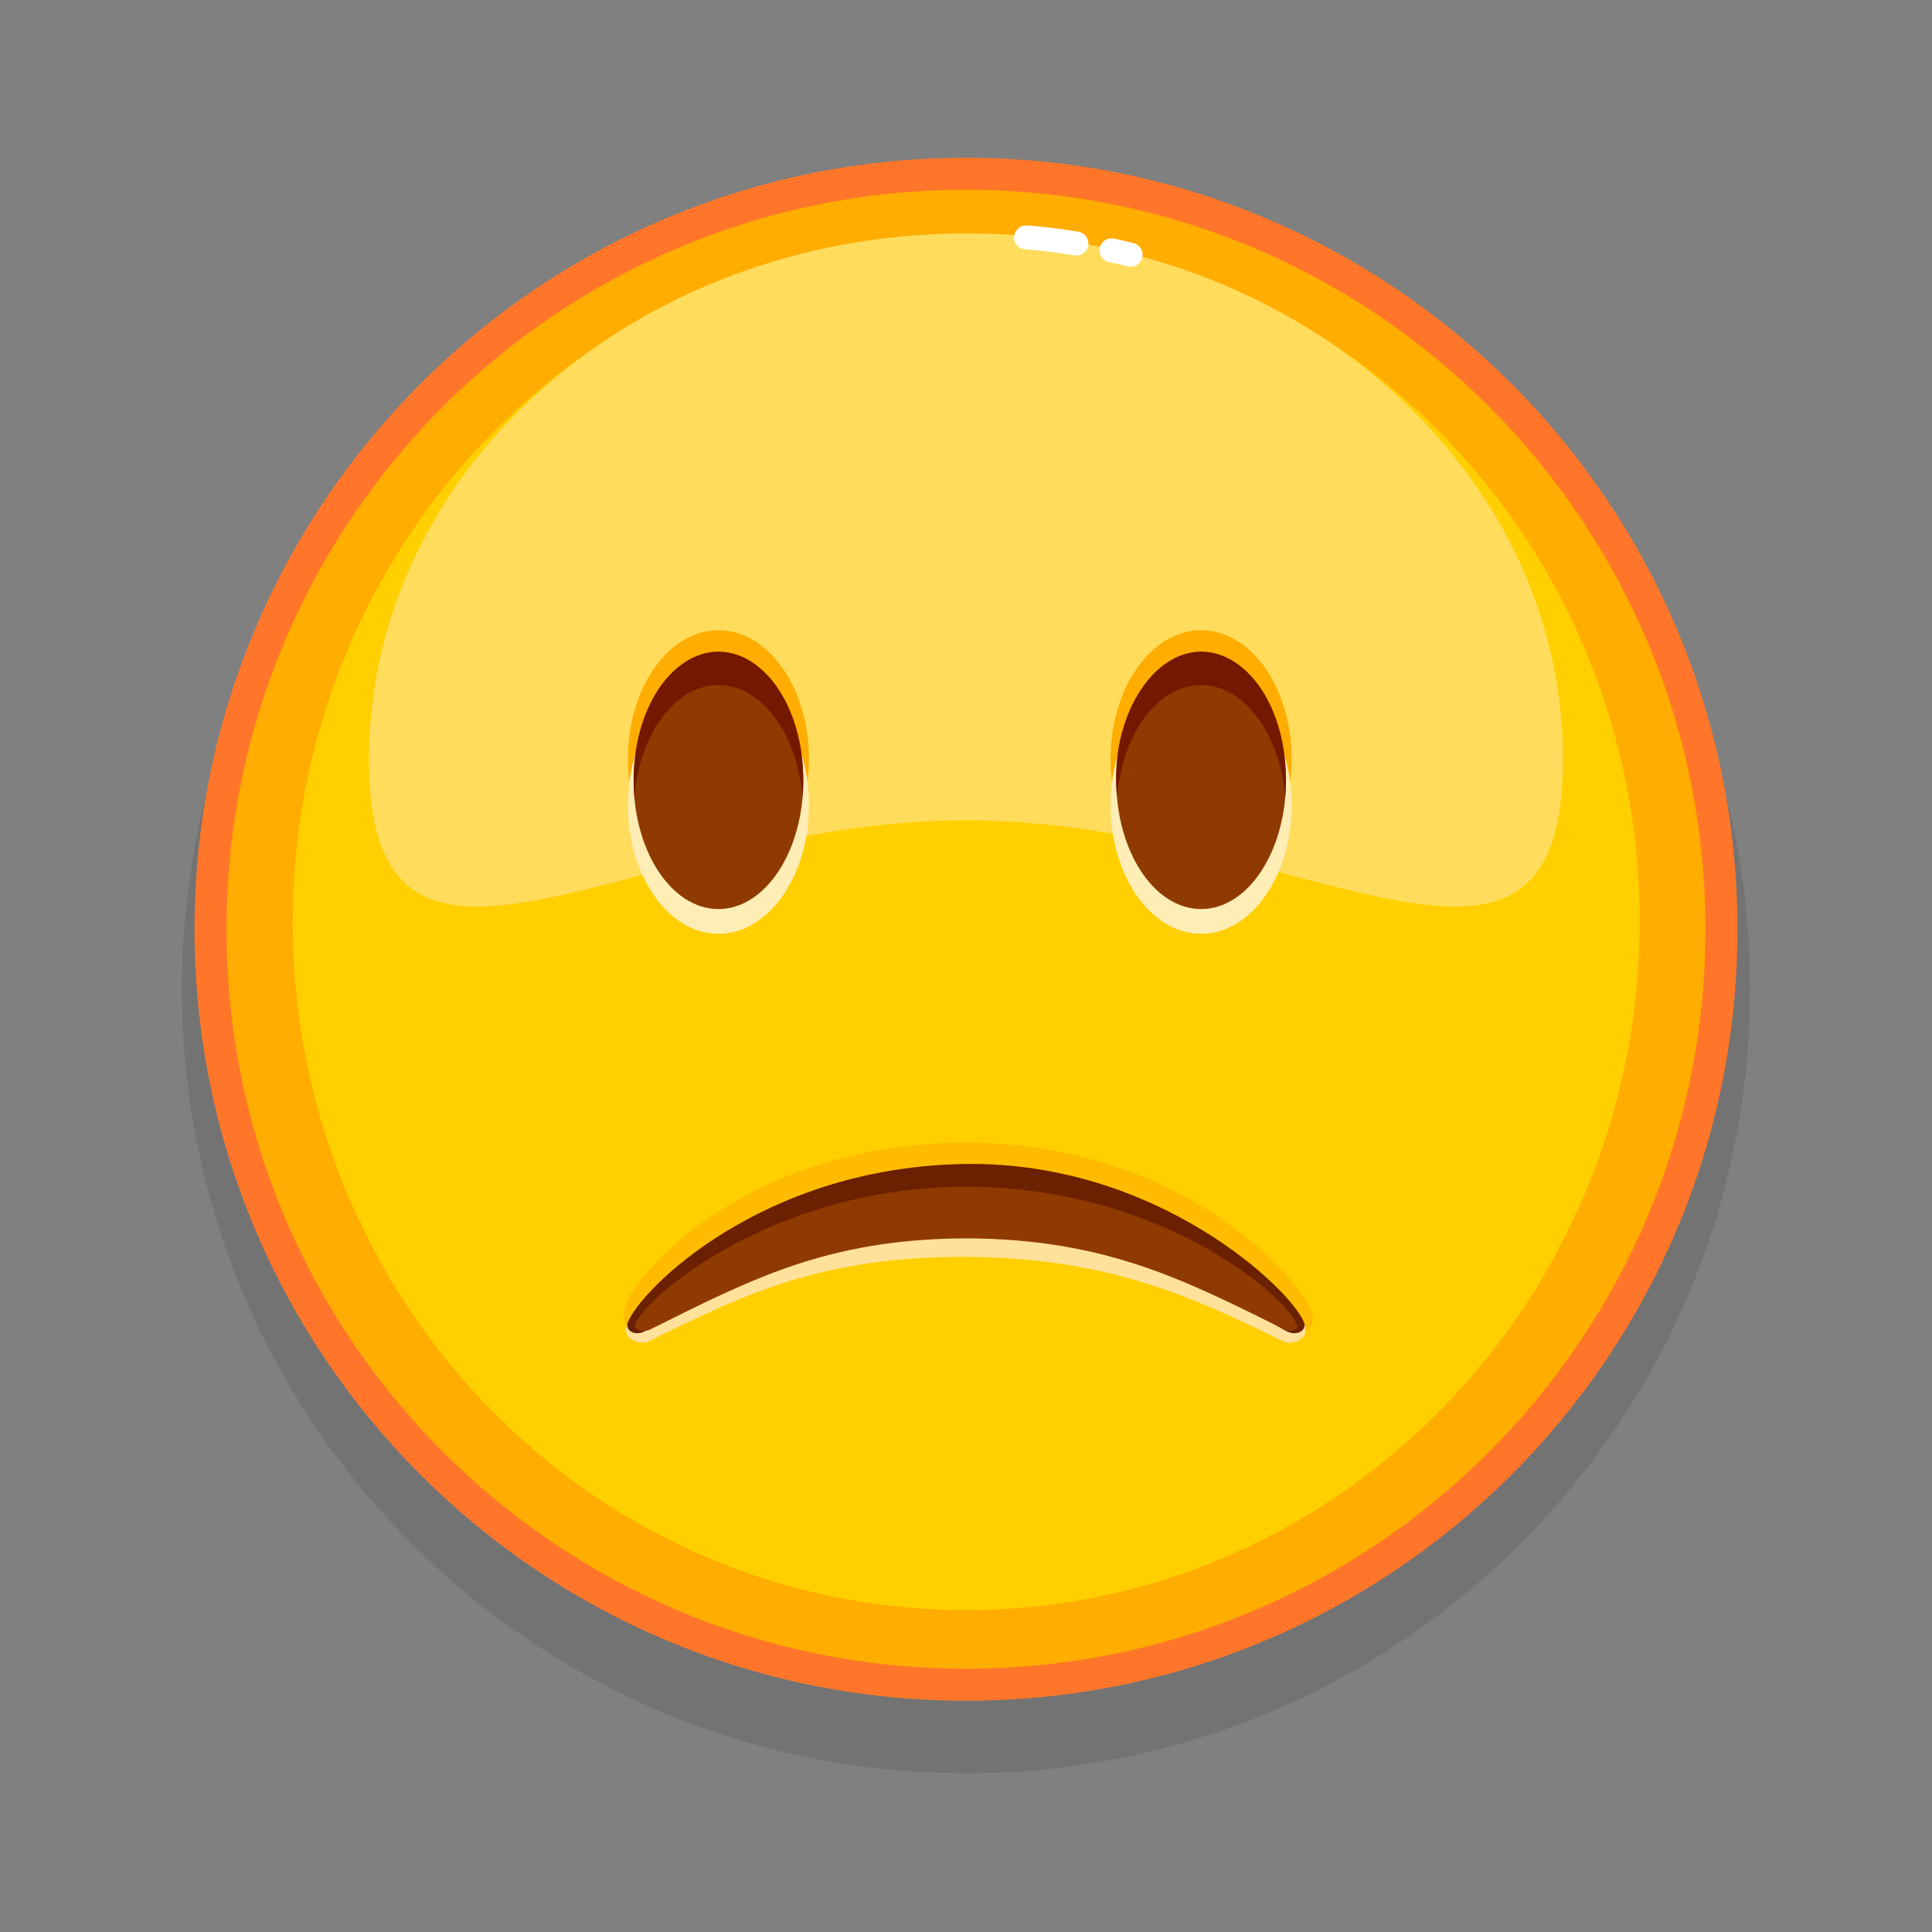
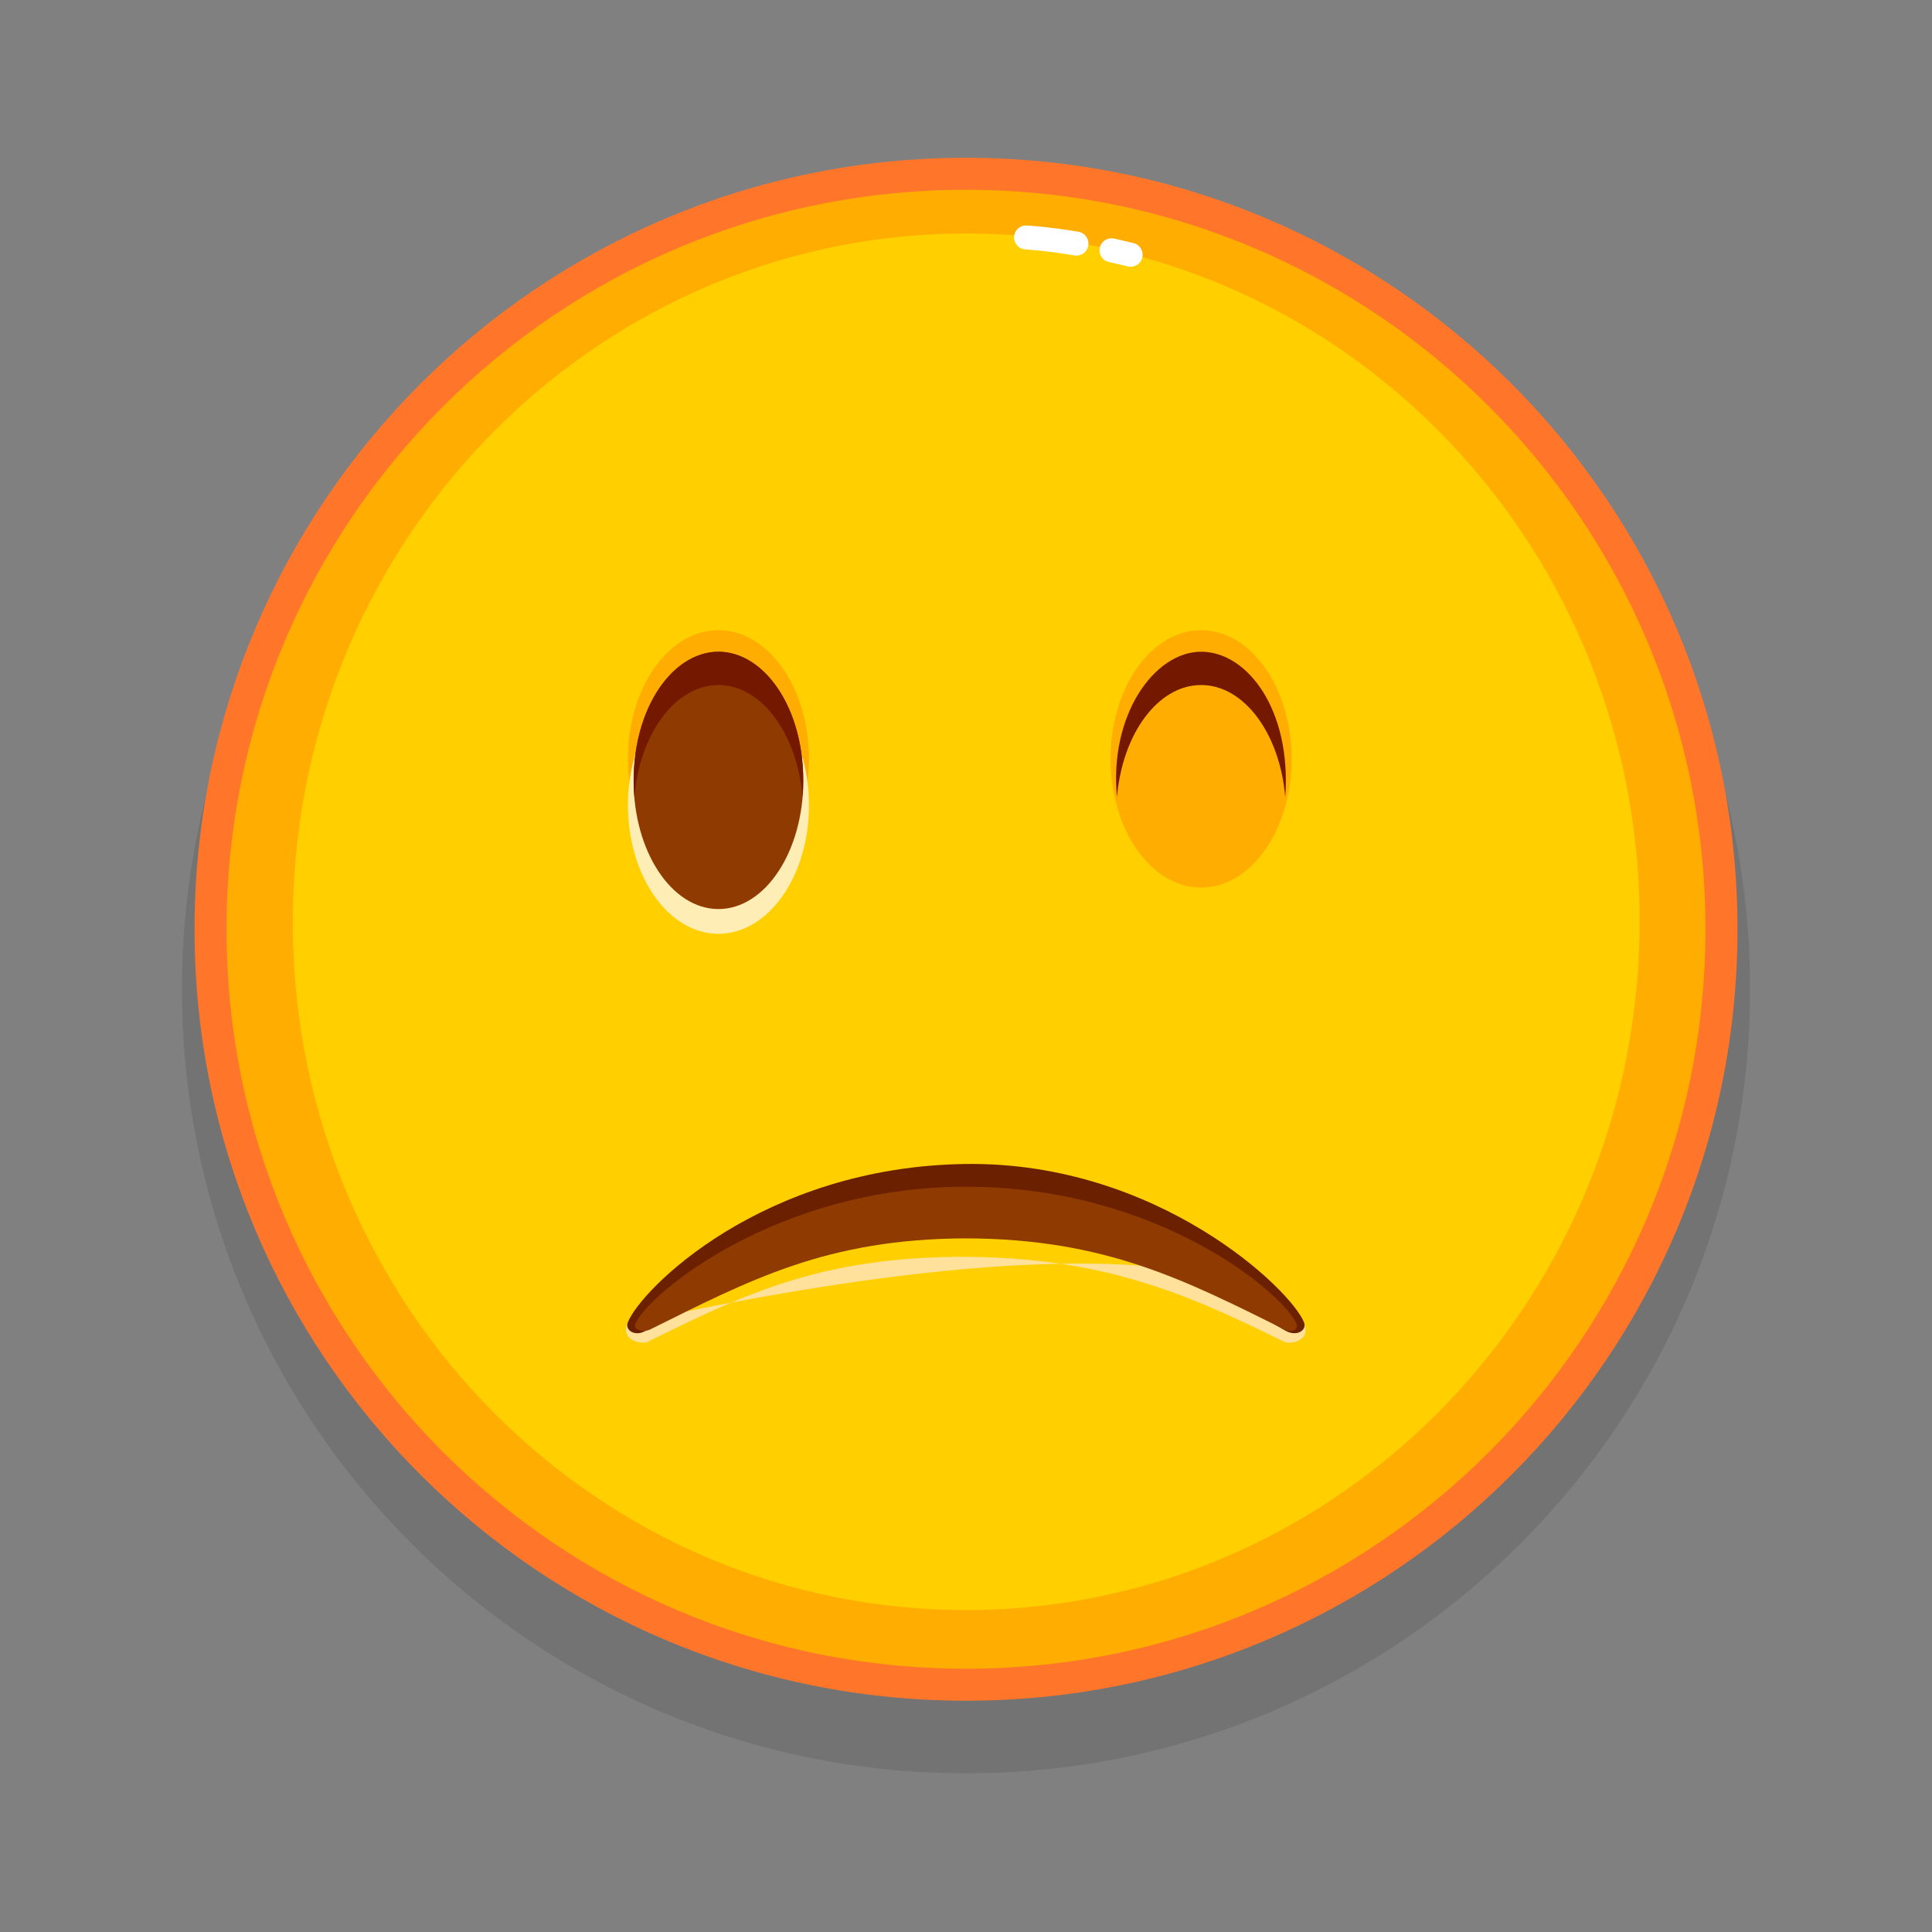
<svg xmlns="http://www.w3.org/2000/svg" viewBox="0 0 512 512" width="512" height="512" style="width: 100%; height: 100%; transform: translate3d(0,0,0);" preserveAspectRatio="xMidYMid meet">
  <rect x="0" y="0" width="512" height="512" fill="#808080" stroke="none" />
  <defs>
    <clipPath id="__lottie_element_2780">
      <rect width="512" height="512" x="0" y="0" />
    </clipPath>
  </defs>
  <g clip-path="url(#__lottie_element_2780)">
    <g style="display: block;" transform="matrix(1.06,0,0,1.06,256,255.88)" opacity="1">
      <g opacity="0.1" transform="matrix(1,0,0,1,0,0)">
        <path fill="rgb(0,0,0)" fill-opacity="1" d=" M196.025,5.925 C196.025,114.186 108.261,201.95 0,201.95 C-108.261,201.95 -196.025,114.186 -196.025,5.925 C-196.025,-102.336 -108.261,-190.099 0,-190.099 C108.261,-190.099 196.025,-102.336 196.025,5.925z" />
      </g>
      <g opacity="1" transform="matrix(1,0,0,1,0,0)">
        <path fill="rgb(255,173,0)" fill-opacity="1" d=" M188.875,-9.075 C188.875,95.238 104.313,179.801 0,179.801 C-104.313,179.801 -188.875,95.238 -188.875,-9.075 C-188.875,-113.388 -104.313,-197.95 0,-197.95 C104.313,-197.95 188.875,-113.388 188.875,-9.075z" />
        <path stroke-linecap="butt" stroke-linejoin="miter" fill-opacity="0" stroke-miterlimit="10" stroke="rgb(255,118,42)" stroke-opacity="1" stroke-width="8" d=" M188.875,-9.075 C188.875,95.238 104.313,179.801 0,179.801 C-104.313,179.801 -188.875,95.238 -188.875,-9.075 C-188.875,-113.388 -104.313,-197.95 0,-197.95 C104.313,-197.95 188.875,-113.388 188.875,-9.075z" />
      </g>
      <g opacity="1" transform="matrix(1,0,0,1,0,0)">
        <path fill="rgb(255,207,0)" fill-opacity="1" d=" M168.407,-8.362 C166.95,86.666 90.396,162.547 -2.582,161.122 C-95.56,159.697 -169.752,81.506 -168.296,-13.523 C-166.839,-108.552 -90.285,-184.432 2.693,-183.007 C95.671,-181.582 169.864,-103.391 168.407,-8.362z" />
      </g>
      <g opacity="0.9" transform="matrix(1,0,0,1,0,0)">
-         <path fill="rgb(255,222,102)" fill-opacity="1" d=" M149.267,-51.503 C149.267,21.14 82.438,-36.325 0,-36.325 C-82.438,-36.325 -149.268,21.14 -149.268,-51.503 C-149.268,-124.146 -82.438,-183.036 0,-183.036 C82.438,-183.036 149.267,-124.146 149.267,-51.503z" />
-       </g>
+         </g>
      <g opacity="1" transform="matrix(1,0,0,1,0,0)">
        <g opacity="1" transform="matrix(1,0,0,1,0,0)">
          <path stroke-linecap="round" stroke-linejoin="round" fill-opacity="0" stroke="rgb(255,255,255)" stroke-opacity="1" stroke-width="6" d=" M36.373,-178.816 C37.911,-178.481 39.505,-178.112 41.15,-177.706" />
        </g>
        <g opacity="1" transform="matrix(1,0,0,1,0,0)">
          <path stroke-linecap="round" stroke-linejoin="round" fill-opacity="0" stroke="rgb(255,255,255)" stroke-opacity="1" stroke-width="6" d=" M15.018,-182.036 C15.018,-182.036 19.885,-181.775 27.608,-180.497" />
        </g>
      </g>
    </g>
    <g style="display: block;" transform="matrix(1.06,0,0,1.06,256,255.88)" opacity="1">
      <g opacity="0.6" transform="matrix(1,0,0,1,0,0)">
-         <path fill="rgb(255,173,0)" fill-opacity="1" d=" M79.802,91.251 C54.782,76.878 35.652,64.322 -0.023,64.202 C-35.698,64.322 -55.849,76.917 -80.823,91.335 C-83.475,92.866 -87.334,90 -84.574,83.736 C-81.06,75.76 -54.089,44.528 0.056,44.25 C54.2,44.528 82.809,77.957 86.167,86 C88.5,91.589 82.728,92.932 79.802,91.251z" />
-       </g>
+         </g>
      <g opacity="1" transform="matrix(1,0,0,1,0,0)">
-         <path fill="rgb(255,225,156)" fill-opacity="1" d=" M79.483,94.045 C54.603,81.711 33.942,72.924 -0.917,72.817 C-35.776,72.924 -54.648,81.711 -79.528,94.045 C-81.107,94.831 -86.374,93.699 -84.662,89.578 C-81.663,82.36 -52.93,59.503 -0.023,59.256 C52.884,59.503 82.049,82.522 84.643,89.827 C86.082,93.879 81.062,94.831 79.483,94.045z" />
+         <path fill="rgb(255,225,156)" fill-opacity="1" d=" M79.483,94.045 C54.603,81.711 33.942,72.924 -0.917,72.817 C-35.776,72.924 -54.648,81.711 -79.528,94.045 C-81.107,94.831 -86.374,93.699 -84.662,89.578 C52.884,59.503 82.049,82.522 84.643,89.827 C86.082,93.879 81.062,94.831 79.483,94.045z" />
      </g>
      <g opacity="1" transform="matrix(1,0,0,1,0,0)">
        <path fill="rgb(107,32,0)" fill-opacity="1" d=" M79.802,91.251 C54.782,76.878 35.652,64.322 -0.023,64.202 C-35.698,64.322 -55.148,76.917 -80.122,91.335 C-82.774,92.866 -85.292,91.157 -84.574,89.268 C-81.469,81.125 -50.997,50.258 -0.004,49.61 C48,49 81.424,81.125 84.529,89.268 C85.247,91.157 82.728,92.932 79.802,91.251z" />
      </g>
      <g opacity="1" transform="matrix(1,0,0,1,0,0)">
        <path fill="rgb(143,58,0)" fill-opacity="1" d=" M79.588,90.976 C54.708,78.642 34.855,68.314 -0.004,68.207 C-34.863,68.314 -54.12,78.666 -79,91 C-80.579,91.786 -83.343,91.189 -82.641,89.517 C-79.607,82.307 -47.477,55.298 -0.004,55.298 C48.382,55.298 79.562,82.307 82.596,89.517 C83.298,91.189 81.167,91.762 79.588,90.976z" />
      </g>
    </g>
    <g style="display: block;" transform="matrix(1.06,0,0,1.06,256,255.88)" opacity="1">
      <g opacity="1" transform="matrix(1,0,0,1,0,0)">
        <g opacity="1" transform="matrix(1,0,0,1,0,0)">
          <path fill="rgb(255,173,0)" fill-opacity="1" d=" M-39.258,-51.668 C-39.258,-33.903 -49.39,-19.501 -61.889,-19.501 C-74.388,-19.501 -84.52,-33.903 -84.52,-51.668 C-84.52,-69.434 -74.388,-83.835 -61.889,-83.835 C-49.39,-83.835 -39.258,-69.434 -39.258,-51.668z" />
        </g>
        <g opacity="1" transform="matrix(1,0,0,1,0,0)">
          <path fill="rgb(255,237,182)" fill-opacity="1" d=" M-39.258,-40.105 C-39.258,-22.34 -49.39,-7.938 -61.889,-7.938 C-74.388,-7.938 -84.52,-22.34 -84.52,-40.105 C-84.52,-57.87 -74.388,-72.272 -61.889,-72.272 C-49.39,-72.272 -39.258,-57.87 -39.258,-40.105z" />
        </g>
        <g opacity="1" transform="matrix(1,0,0,1,0,0)">
          <path fill="rgb(143,58,0)" fill-opacity="1" d=" M-40.673,-46.293 C-40.673,-28.528 -50.172,-14.126 -61.889,-14.126 C-73.606,-14.126 -83.105,-28.528 -83.105,-46.293 C-83.105,-64.058 -73.606,-78.46 -61.889,-78.46 C-50.172,-78.46 -40.673,-64.058 -40.673,-46.293z" />
        </g>
        <g opacity="1" transform="matrix(1,0,0,1,0,0)">
          <path fill="rgb(116,24,0)" fill-opacity="1" d=" M-40.859,-42.122 C-42.189,-57.933 -51.1,-70.134 -61.888,-70.134 C-72.676,-70.134 -81.586,-57.933 -82.917,-42.122 C-84.52,-63.333 -73.604,-78.457 -61.888,-78.457 C-50.172,-78.457 -39.259,-63.416 -40.859,-42.122z" />
        </g>
      </g>
      <g opacity="1" transform="matrix(1,0,0,1,0,0)">
        <g opacity="1" transform="matrix(1,0,0,1,0,0)">
          <path fill="rgb(255,173,0)" fill-opacity="1" d=" M81.412,-51.668 C81.412,-33.903 71.28,-19.501 58.781,-19.501 C46.282,-19.501 36.15,-33.903 36.15,-51.668 C36.15,-69.434 46.282,-83.835 58.781,-83.835 C71.28,-83.835 81.412,-69.434 81.412,-51.668z" />
        </g>
        <g opacity="1" transform="matrix(1,0,0,1,0,0)">
-           <path fill="rgb(255,237,182)" fill-opacity="1" d=" M81.412,-40.105 C81.412,-22.34 71.28,-7.938 58.781,-7.938 C46.282,-7.938 36.15,-22.34 36.15,-40.105 C36.15,-57.87 46.282,-72.272 58.781,-72.272 C71.28,-72.272 81.412,-57.87 81.412,-40.105z" />
-         </g>
+           </g>
        <g opacity="1" transform="matrix(1,0,0,1,0,0)">
-           <path fill="rgb(143,58,0)" fill-opacity="1" d=" M79.997,-46.293 C79.997,-28.528 70.498,-14.126 58.781,-14.126 C47.063,-14.126 37.565,-28.528 37.565,-46.293 C37.565,-64.058 47.063,-78.46 58.781,-78.46 C70.498,-78.46 79.997,-64.058 79.997,-46.293z" />
-         </g>
+           </g>
        <g opacity="1" transform="matrix(1,0,0,1,0,0)">
          <path fill="rgb(116,24,0)" fill-opacity="1" d=" M79.811,-42.122 C78.481,-57.933 69.57,-70.134 58.782,-70.134 C47.994,-70.134 39.084,-57.933 37.753,-42.122 C35.75,-62.583 47.066,-78.457 58.782,-78.457 C70.498,-78.457 81.411,-63.687 79.811,-42.122z" />
        </g>
      </g>
    </g>
  </g>
</svg>